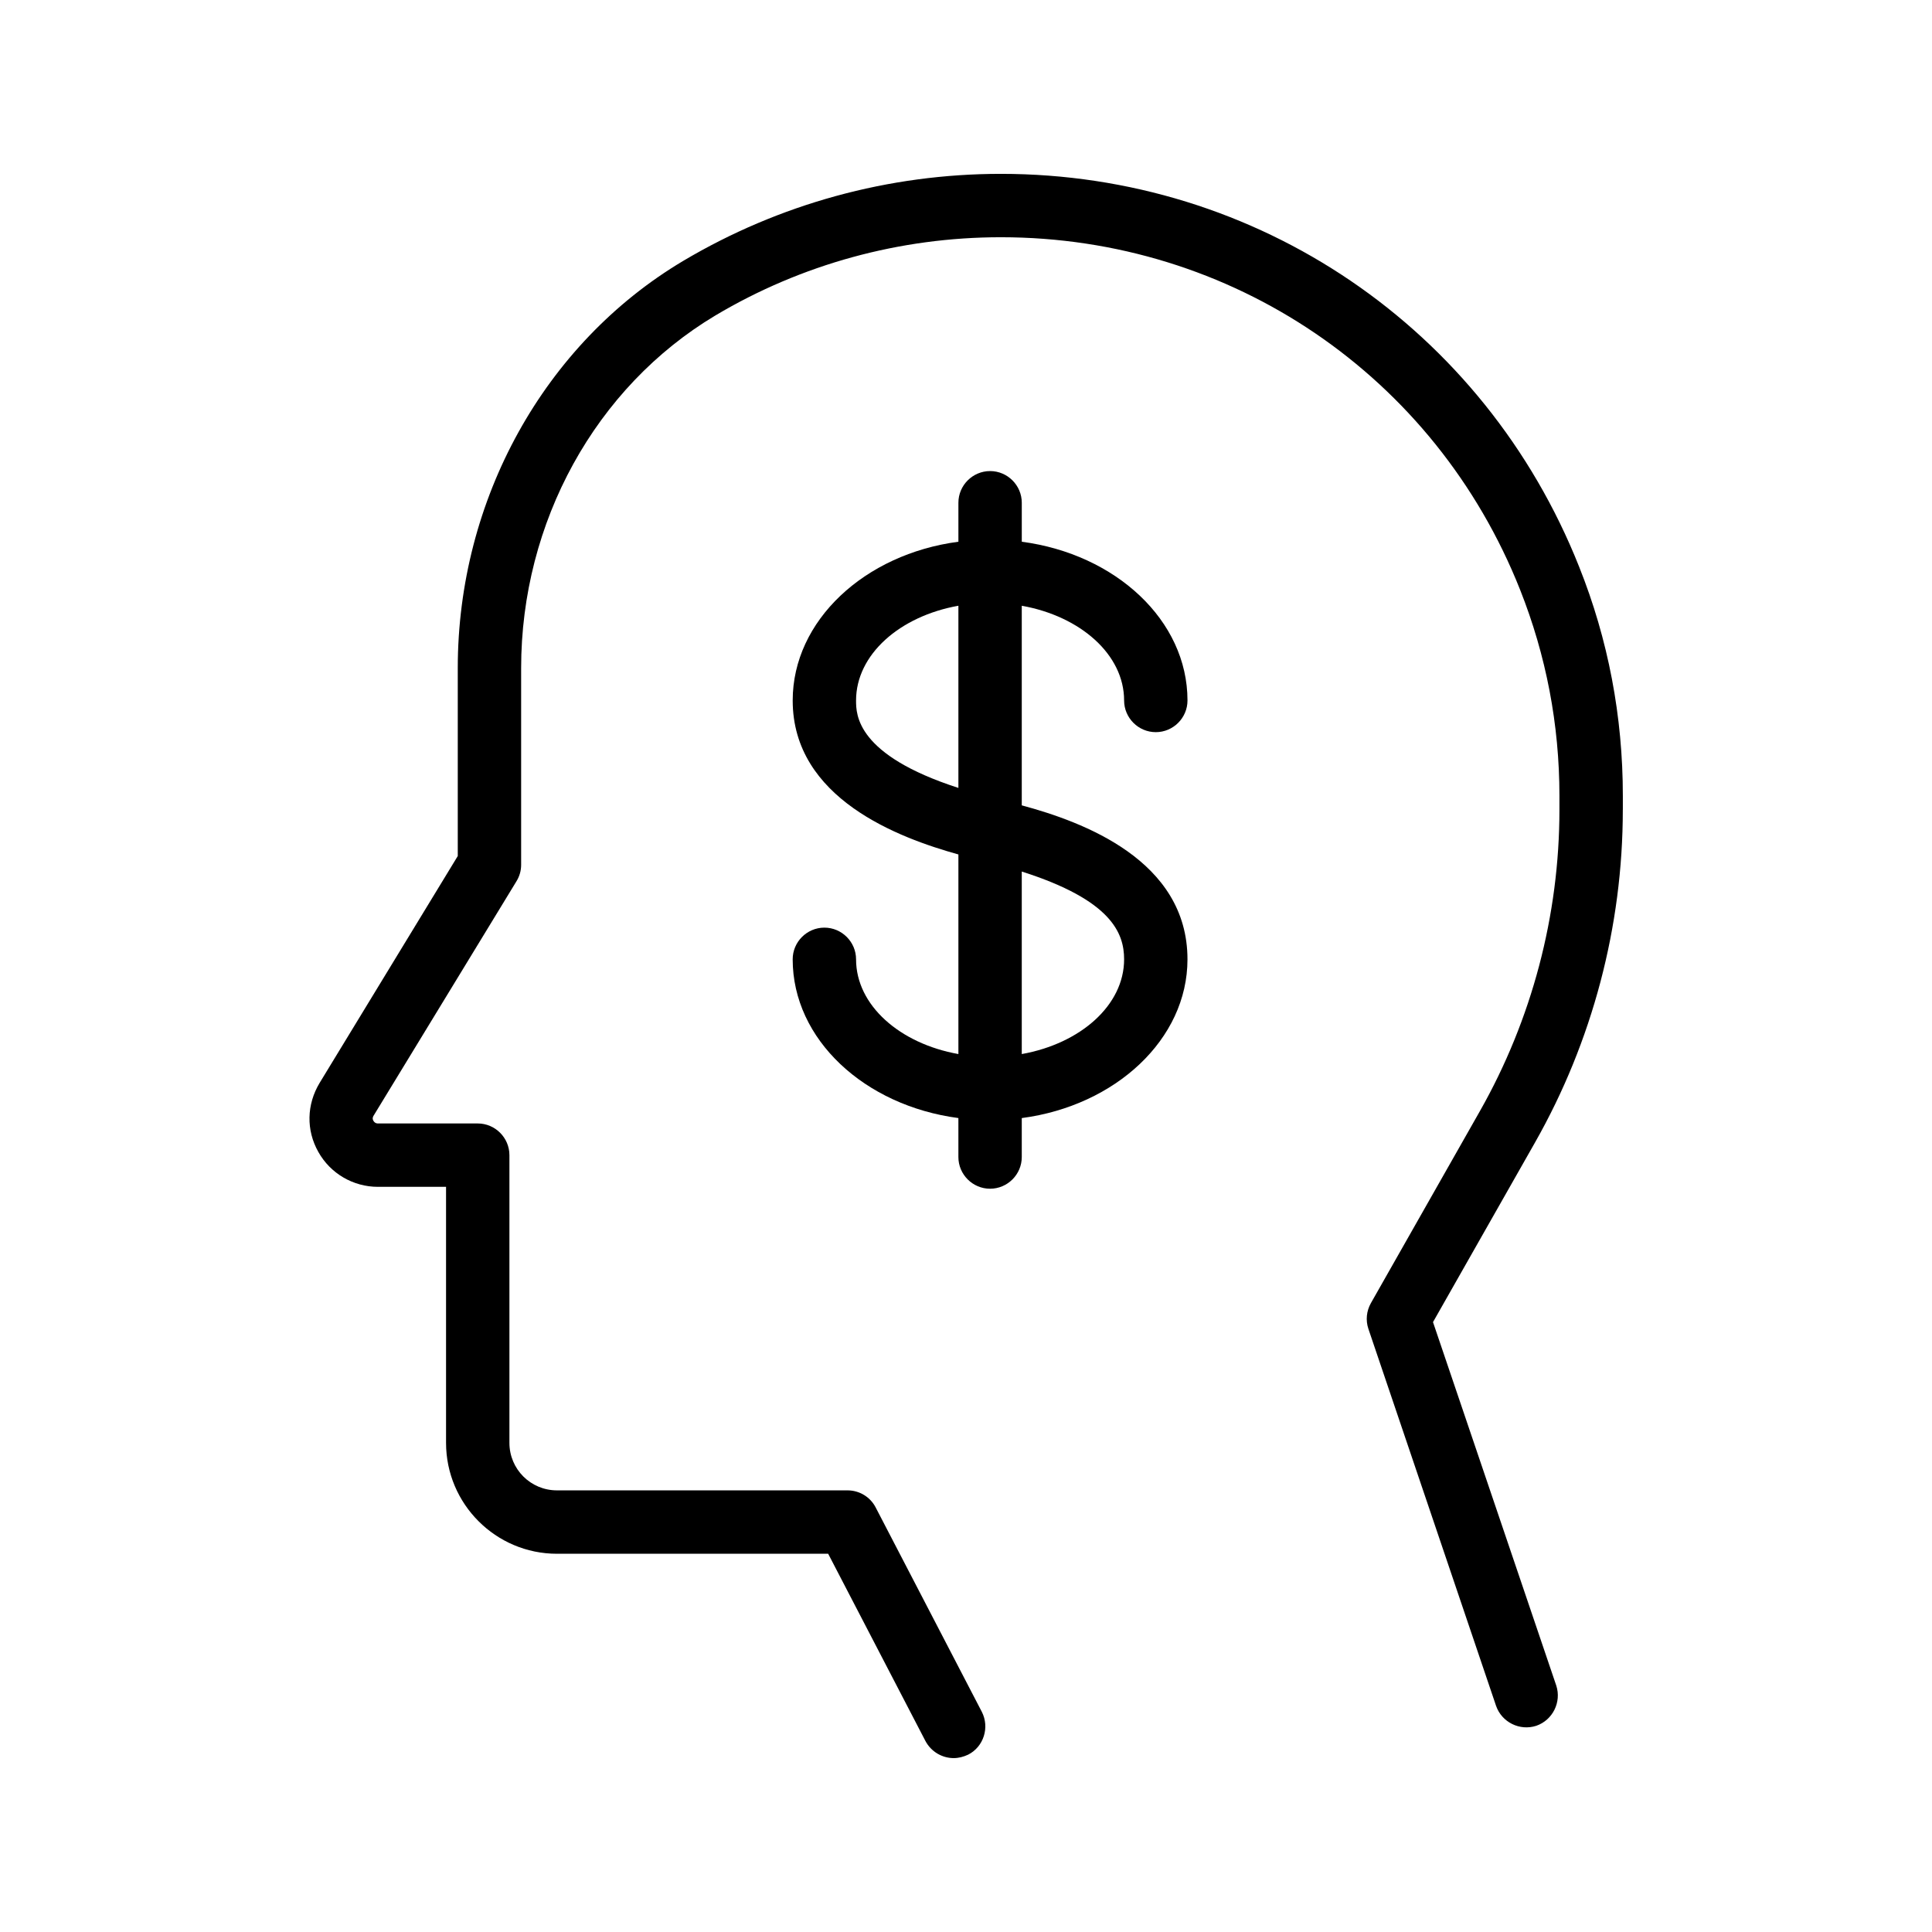
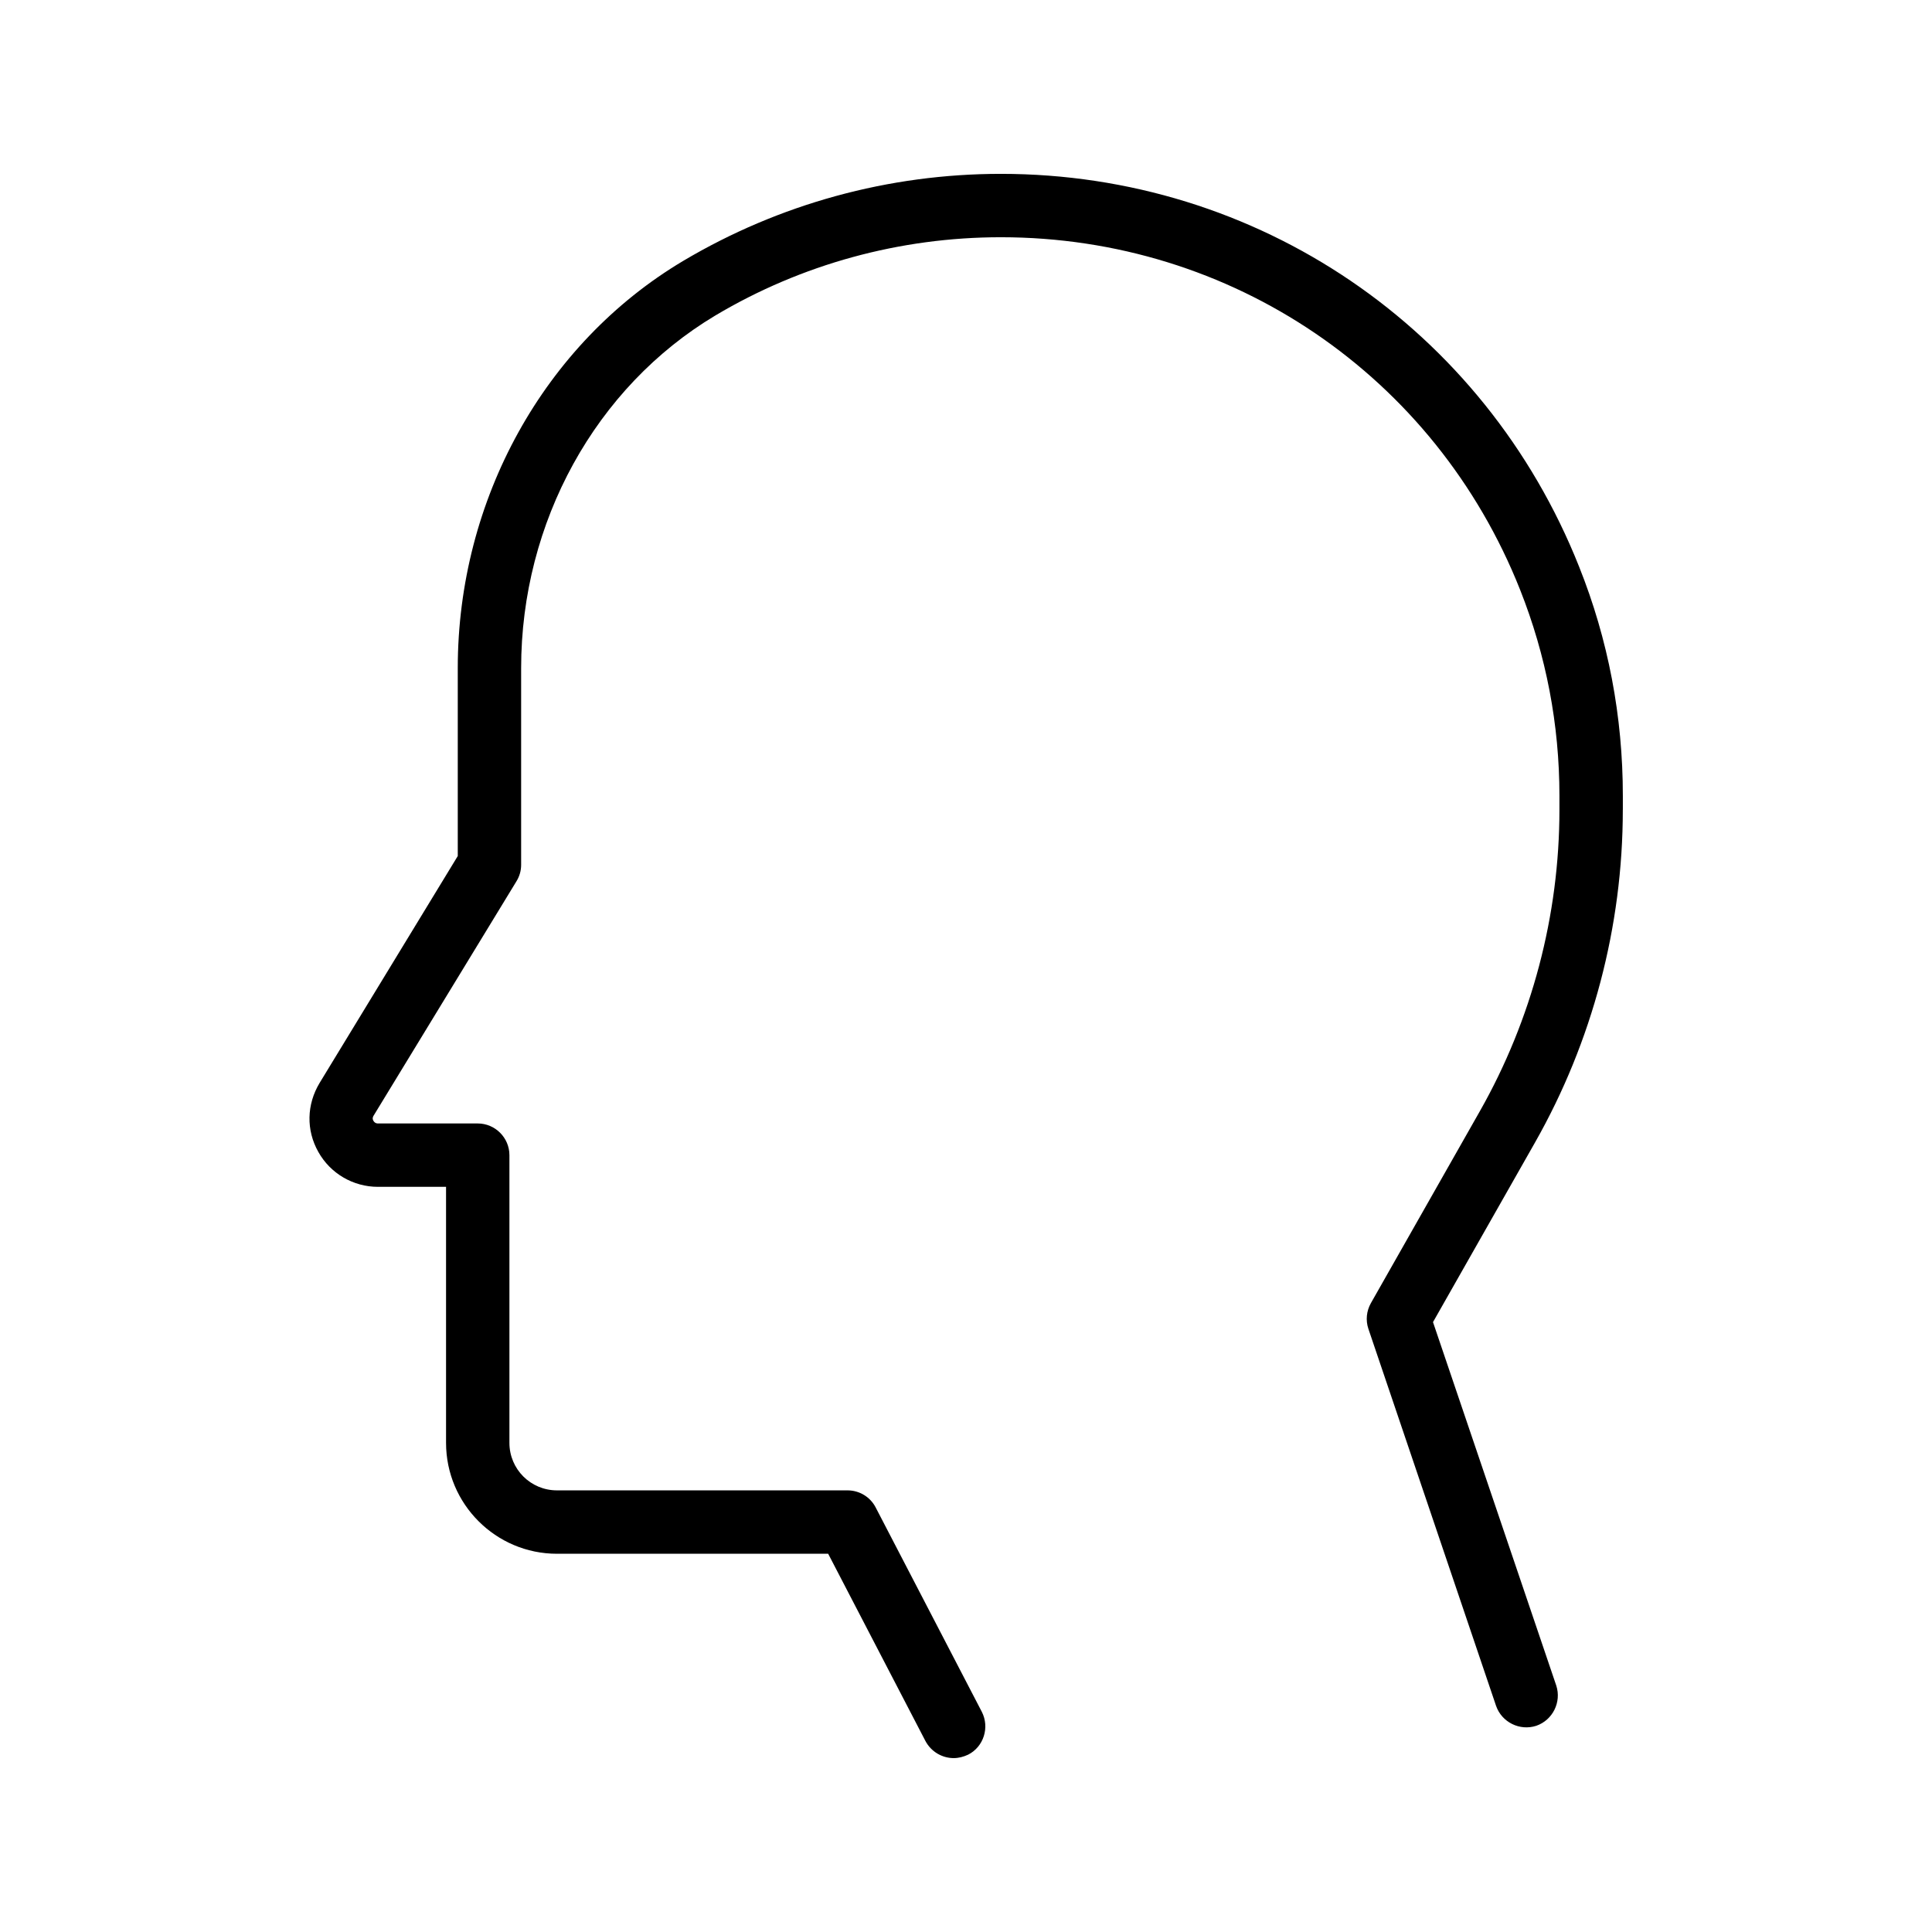
<svg xmlns="http://www.w3.org/2000/svg" fill="#000000" width="800px" height="800px" version="1.1" viewBox="144 144 512 512">
  <g>
    <path d="m574.07 358.6v-3.695c0-20.992-3.863-41.395-11.586-60.711-25.109-63.227-85.23-104.12-153.25-104.12-29.727 0-58.777 7.977-84.219 23.09-36.777 21.914-59.703 63.227-59.703 107.9v49.793l-36.609 60.125c-3.441 5.711-3.609 12.512-0.336 18.305 3.191 5.711 9.238 9.238 15.785 9.238h18.055v67.848c0 16.207 13.184 29.391 29.391 29.391h71.875l25.777 49.625c1.512 2.848 4.449 4.527 7.473 4.527 1.344 0 2.602-0.336 3.863-0.922 4.113-2.098 5.711-7.223 3.609-11.336l-28.129-54.16c-1.426-2.769-4.281-4.535-7.473-4.535h-77c-6.969 0-12.594-5.625-12.594-12.594v-76.242c0-4.617-3.777-8.398-8.398-8.398h-26.449c-0.168 0-0.754 0-1.176-0.672-0.418-0.672-0.082-1.176 0-1.344l37.871-62.137c0.84-1.344 1.258-2.856 1.258-4.367v-52.145c0-38.711 19.734-74.48 51.473-93.457 22.84-13.602 48.953-20.738 75.656-20.738 61.129 0 115.12 36.695 137.62 93.457 6.887 17.383 10.41 35.688 10.41 54.578v3.695c0 27.961-7.305 55.586-21.074 79.855l-28.887 50.883c-1.176 2.098-1.426 4.535-0.672 6.801l33.84 99.922c1.512 4.367 6.297 6.719 10.664 5.289 4.367-1.512 6.719-6.297 5.289-10.664l-32.664-96.312 27.039-47.609c15.199-26.781 23.262-57.262 23.262-88.164z" />
-     <path d="m441.9 329.63c0 4.617 3.777 8.398 8.398 8.398 4.617 0 8.398-3.777 8.398-8.398 0-21.242-19.062-38.793-43.914-42.066v-10.328c0-4.617-3.777-8.398-8.398-8.398-4.617 0-8.398 3.777-8.398 8.398v10.328c-24.855 3.273-43.914 20.906-43.914 42.066 0 26.031 28.215 36.441 43.914 40.809v52.898c-15.535-2.769-27.121-12.93-27.121-25.105 0-4.617-3.777-8.398-8.398-8.398-4.617 0-8.398 3.777-8.398 8.398 0 21.242 19.062 38.793 43.914 42.066v10.328c0 4.617 3.777 8.398 8.398 8.398 4.617 0 8.398-3.777 8.398-8.398v-10.324c24.855-3.273 43.914-20.906 43.914-42.066 0-26.281-27.711-36.441-43.914-40.809v-52.898c15.535 2.766 27.121 12.926 27.121 25.102zm-71.035 0c0-12.176 11.586-22.336 27.121-25.105v48.281c-27.039-8.734-27.121-19.398-27.121-23.176zm71.035 68.602c0 12.176-11.586 22.336-27.121 25.105v-48.367c23.762 7.559 27.121 16.293 27.121 23.262z" />
  </g>
</svg>